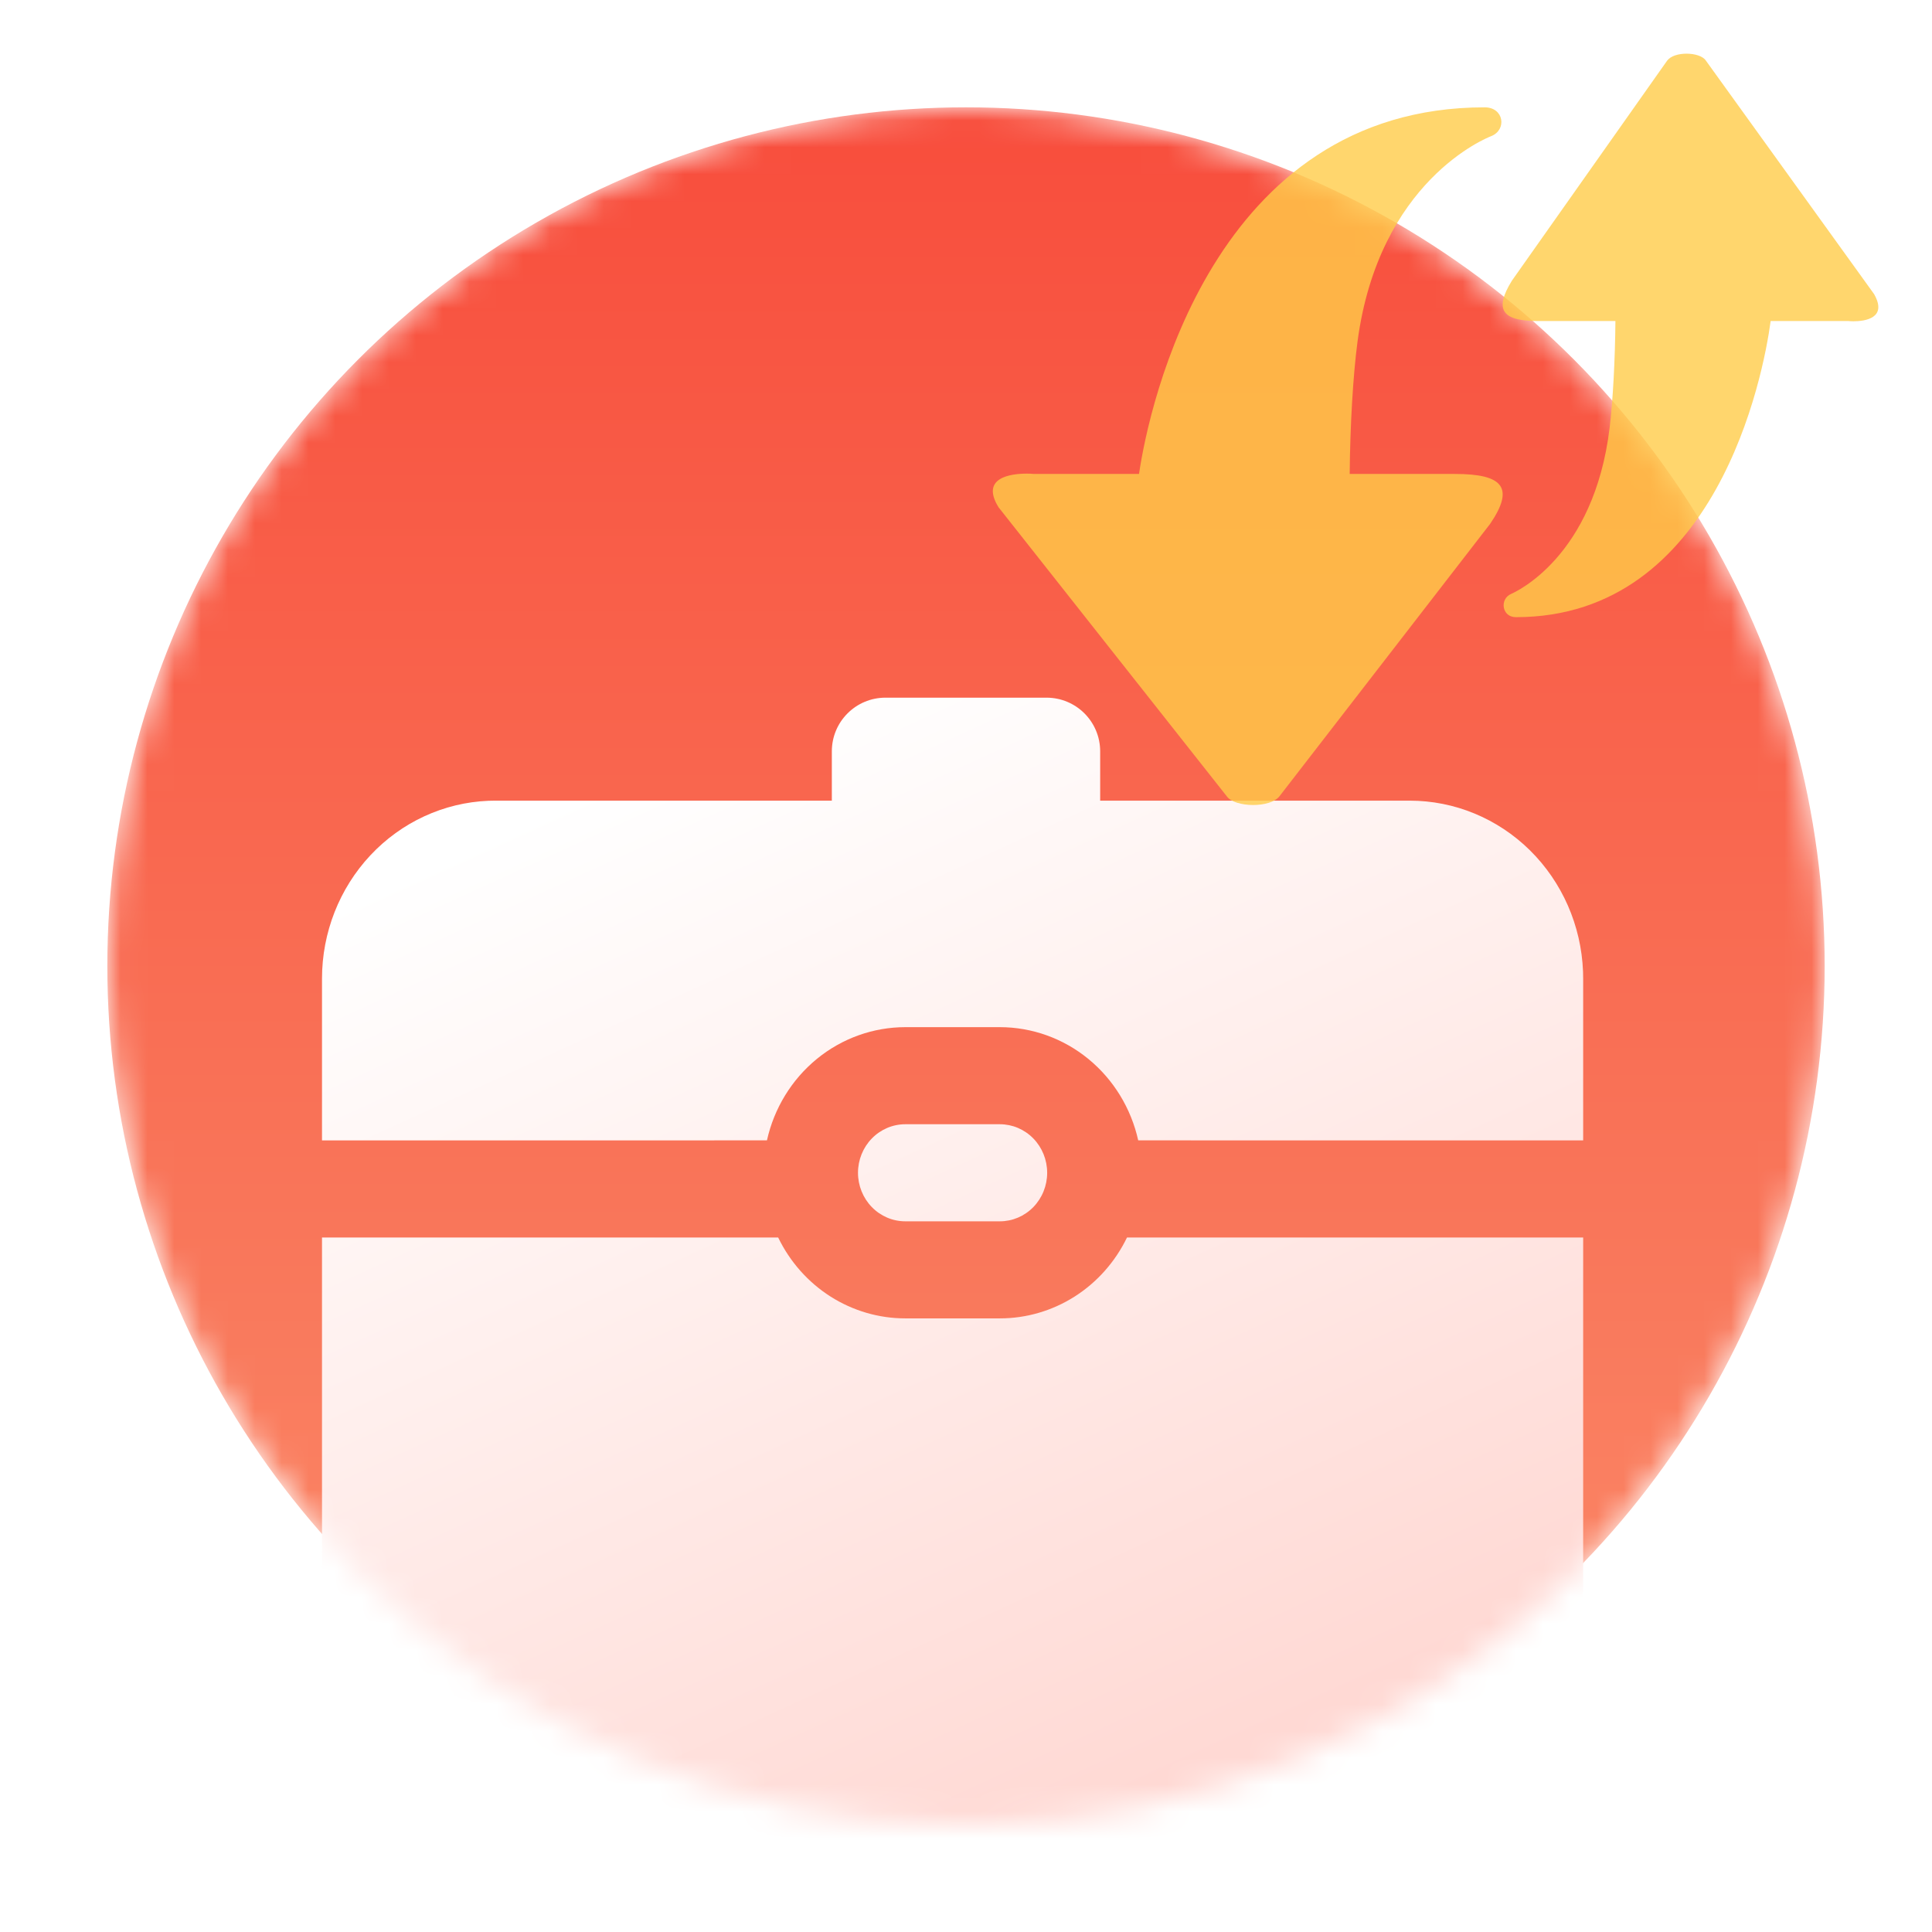
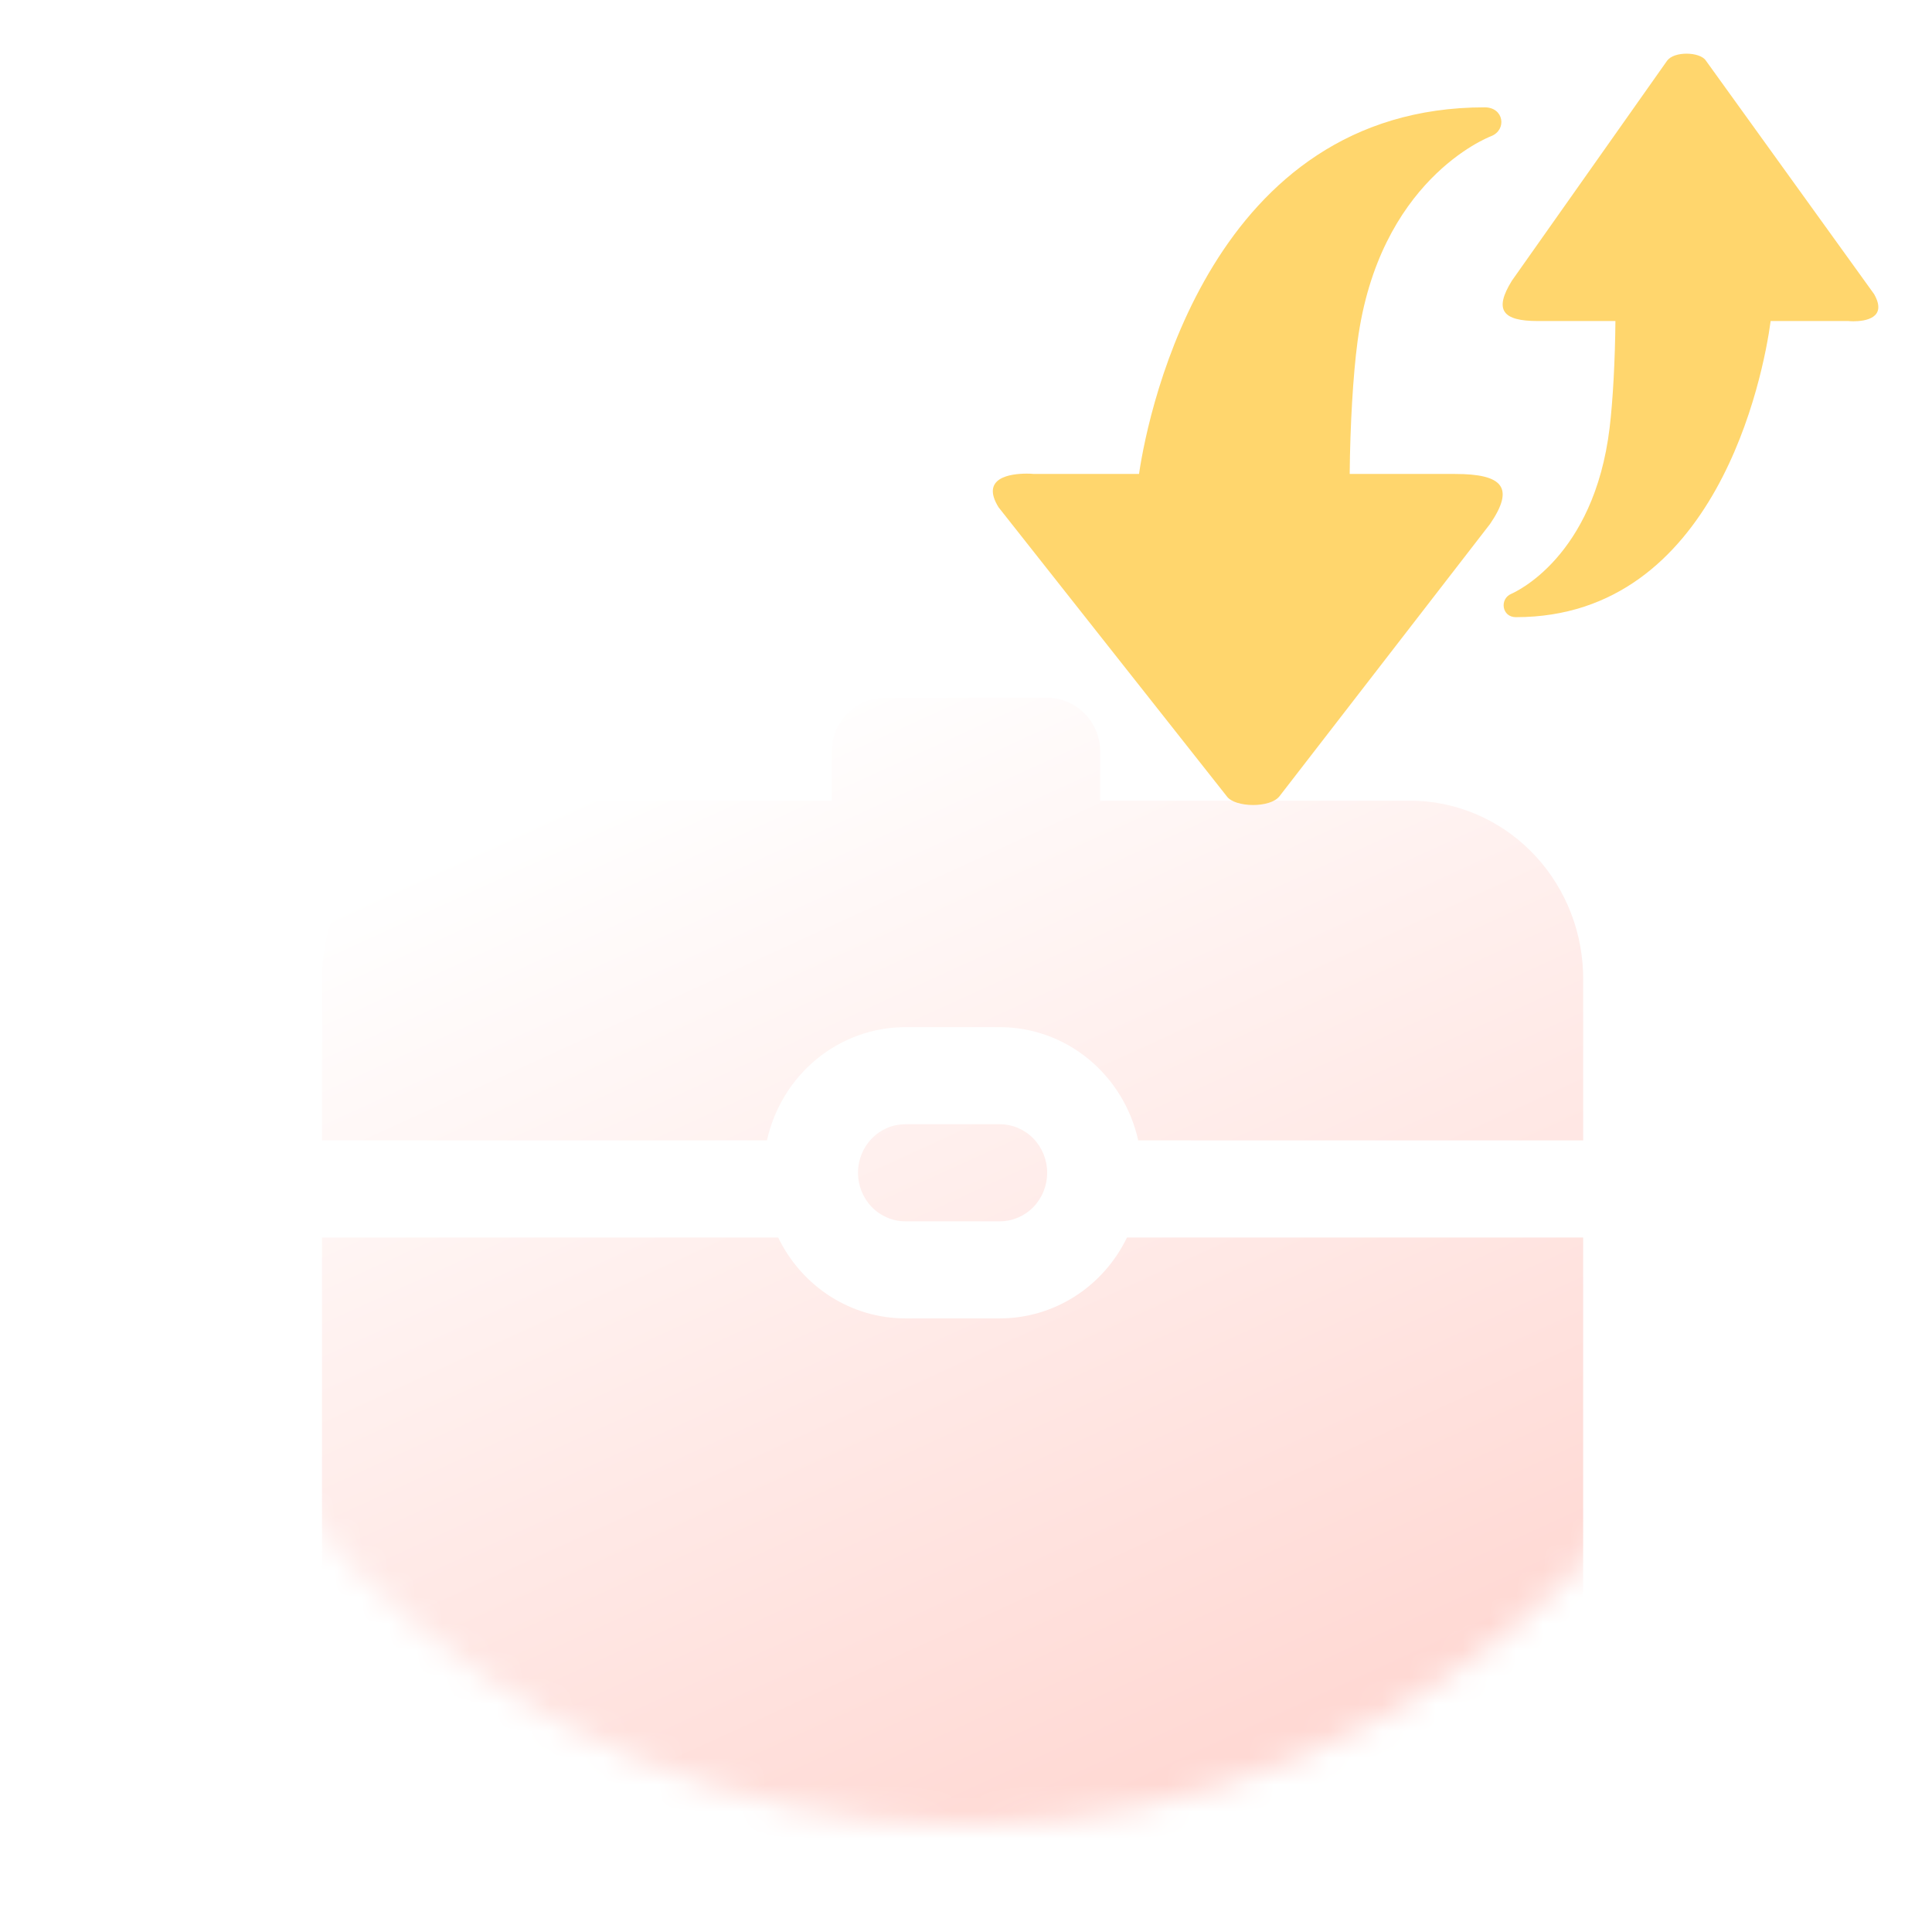
<svg xmlns="http://www.w3.org/2000/svg" width="72" height="72" viewBox="0 0 72 72" fill="none">
  <g id="Frame 481899">
    <g id="Group 3431">
      <mask id="mask0_1982_1148" style="mask-type:alpha" maskUnits="userSpaceOnUse" x="4" y="4" width="64" height="64">
        <circle id="Ellipse 26" cx="36" cy="36" r="32" fill="url(#paint0_linear_1982_1148)" />
      </mask>
      <g mask="url(#mask0_1982_1148)">
-         <circle id="Ellipse 27" cx="36" cy="36" r="32" fill="url(#paint1_linear_1982_1148)" />
        <path id="Union" fill-rule="evenodd" clip-rule="evenodd" d="M33 26C31.895 26 31 26.895 31 28V29.838H30.482H26.852H18.462L18.203 29.843C16.535 29.912 14.958 30.64 13.802 31.876C12.646 33.111 12 34.758 12 36.471V42.5L28.582 42.498C28.849 41.299 29.504 40.23 30.441 39.463C31.377 38.697 32.54 38.28 33.737 38.279H37.263C38.46 38.28 39.623 38.697 40.559 39.463C41.496 40.23 42.151 41.299 42.418 42.498L59 42.5V36.471L58.995 36.204C58.928 34.492 58.218 32.874 57.015 31.687C55.811 30.501 54.207 29.838 52.538 29.838H45.318H41.692H41V28C41 26.895 40.105 26 39 26H33ZM29 46.118C29.438 47.023 30.113 47.785 30.95 48.318C31.787 48.85 32.753 49.133 33.737 49.132H37.263C38.247 49.133 39.213 48.85 40.05 48.318C40.887 47.785 41.562 47.023 42 46.118H59V62.368C59 64.081 58.355 65.727 57.198 66.963C56.042 68.198 54.465 68.926 52.797 68.995L52.538 69H18.462C16.793 69 15.189 68.338 13.985 67.151C12.781 65.964 12.072 64.346 12.005 62.634L12 62.368V46.118H29ZM37.263 41.897C37.73 41.897 38.178 42.088 38.509 42.427C38.839 42.766 39.025 43.226 39.025 43.706C39.025 44.186 38.839 44.646 38.509 44.985C38.178 45.324 37.73 45.515 37.263 45.515H33.737C33.27 45.515 32.822 45.324 32.491 44.985C32.161 44.646 31.975 44.186 31.975 43.706C31.975 43.226 32.161 42.766 32.491 42.427C32.822 42.088 33.27 41.897 33.737 41.897H37.263Z" fill="url(#paint2_linear_1982_1148)" />
      </g>
    </g>
    <g id="Vector" filter="url(#filter0_b_1982_1148)">
      <path d="M69.842 10.96L63.575 2.261C63.466 2.091 63.161 2 62.852 2C62.556 2 62.261 2.083 62.129 2.261L56.345 10.459C55.663 11.558 55.996 11.964 57.308 11.964H60.202C60.189 13.431 60.108 14.931 59.986 15.942C59.402 20.786 56.441 22.077 56.316 22.133C55.881 22.32 55.962 23 56.494 23C63.973 23 65.718 13.987 65.987 11.964H68.879C68.92 11.968 68.987 11.973 69.069 11.973C69.504 11.973 70.351 11.857 69.842 10.96Z" fill="#FFCC49" fill-opacity="0.8" />
    </g>
    <g id="Vector_2" filter="url(#filter1_b_1982_1148)">
-       <path d="M54.223 17.663H50.299C50.316 15.848 50.424 13.988 50.59 12.737C51.383 6.741 55.401 5.14 55.572 5.074C56.163 4.841 56.052 4 55.329 4C45.182 4 42.813 15.159 42.448 17.662H38.523C38.437 17.654 38.35 17.65 38.263 17.651C37.674 17.651 36.523 17.792 37.214 18.906L45.719 29.676C45.868 29.888 46.283 30 46.701 30C47.102 30 47.505 29.897 47.681 29.676L55.531 19.525C56.459 18.164 56.005 17.663 54.223 17.663Z" fill="#FFCC49" fill-opacity="0.8" />
+       <path d="M54.223 17.663H50.299C50.316 15.848 50.424 13.988 50.59 12.737C51.383 6.741 55.401 5.14 55.572 5.074C56.163 4.841 56.052 4 55.329 4C45.182 4 42.813 15.159 42.448 17.662H38.523C38.437 17.654 38.35 17.65 38.263 17.651C37.674 17.651 36.523 17.792 37.214 18.906L45.719 29.676C45.868 29.888 46.283 30 46.701 30C47.102 30 47.505 29.897 47.681 29.676L55.531 19.525C56.459 18.164 56.005 17.663 54.223 17.663" fill="#FFCC49" fill-opacity="0.8" />
    </g>
  </g>
  <defs>
    <filter id="filter0_b_1982_1148" x="52" y="-2" width="22" height="29" filterUnits="userSpaceOnUse" color-interpolation-filters="sRGB">
      <feFlood flood-opacity="0" result="BackgroundImageFix" />
      <feGaussianBlur in="BackgroundImageFix" stdDeviation="2" />
      <feComposite in2="SourceAlpha" operator="in" result="effect1_backgroundBlur_1982_1148" />
      <feBlend mode="normal" in="SourceGraphic" in2="effect1_backgroundBlur_1982_1148" result="shape" />
    </filter>
    <filter id="filter1_b_1982_1148" x="33" y="0" width="27" height="34" filterUnits="userSpaceOnUse" color-interpolation-filters="sRGB">
      <feFlood flood-opacity="0" result="BackgroundImageFix" />
      <feGaussianBlur in="BackgroundImageFix" stdDeviation="2" />
      <feComposite in2="SourceAlpha" operator="in" result="effect1_backgroundBlur_1982_1148" />
      <feBlend mode="normal" in="SourceGraphic" in2="effect1_backgroundBlur_1982_1148" result="shape" />
    </filter>
    <linearGradient id="paint0_linear_1982_1148" x1="36" y1="4" x2="36" y2="68" gradientUnits="userSpaceOnUse">
      <stop stop-color="#F84D3C" />
      <stop offset="1" stop-color="#FA8C6A" />
    </linearGradient>
    <linearGradient id="paint1_linear_1982_1148" x1="36" y1="4" x2="36" y2="68" gradientUnits="userSpaceOnUse">
      <stop stop-color="#F84D3C" />
      <stop offset="1" stop-color="#FA8C6A" />
    </linearGradient>
    <linearGradient id="paint2_linear_1982_1148" x1="25.605" y1="27.72" x2="43.319" y2="66.442" gradientUnits="userSpaceOnUse">
      <stop stop-color="white" />
      <stop offset="1" stop-color="#FFD9D4" />
    </linearGradient>
  </defs>
</svg>